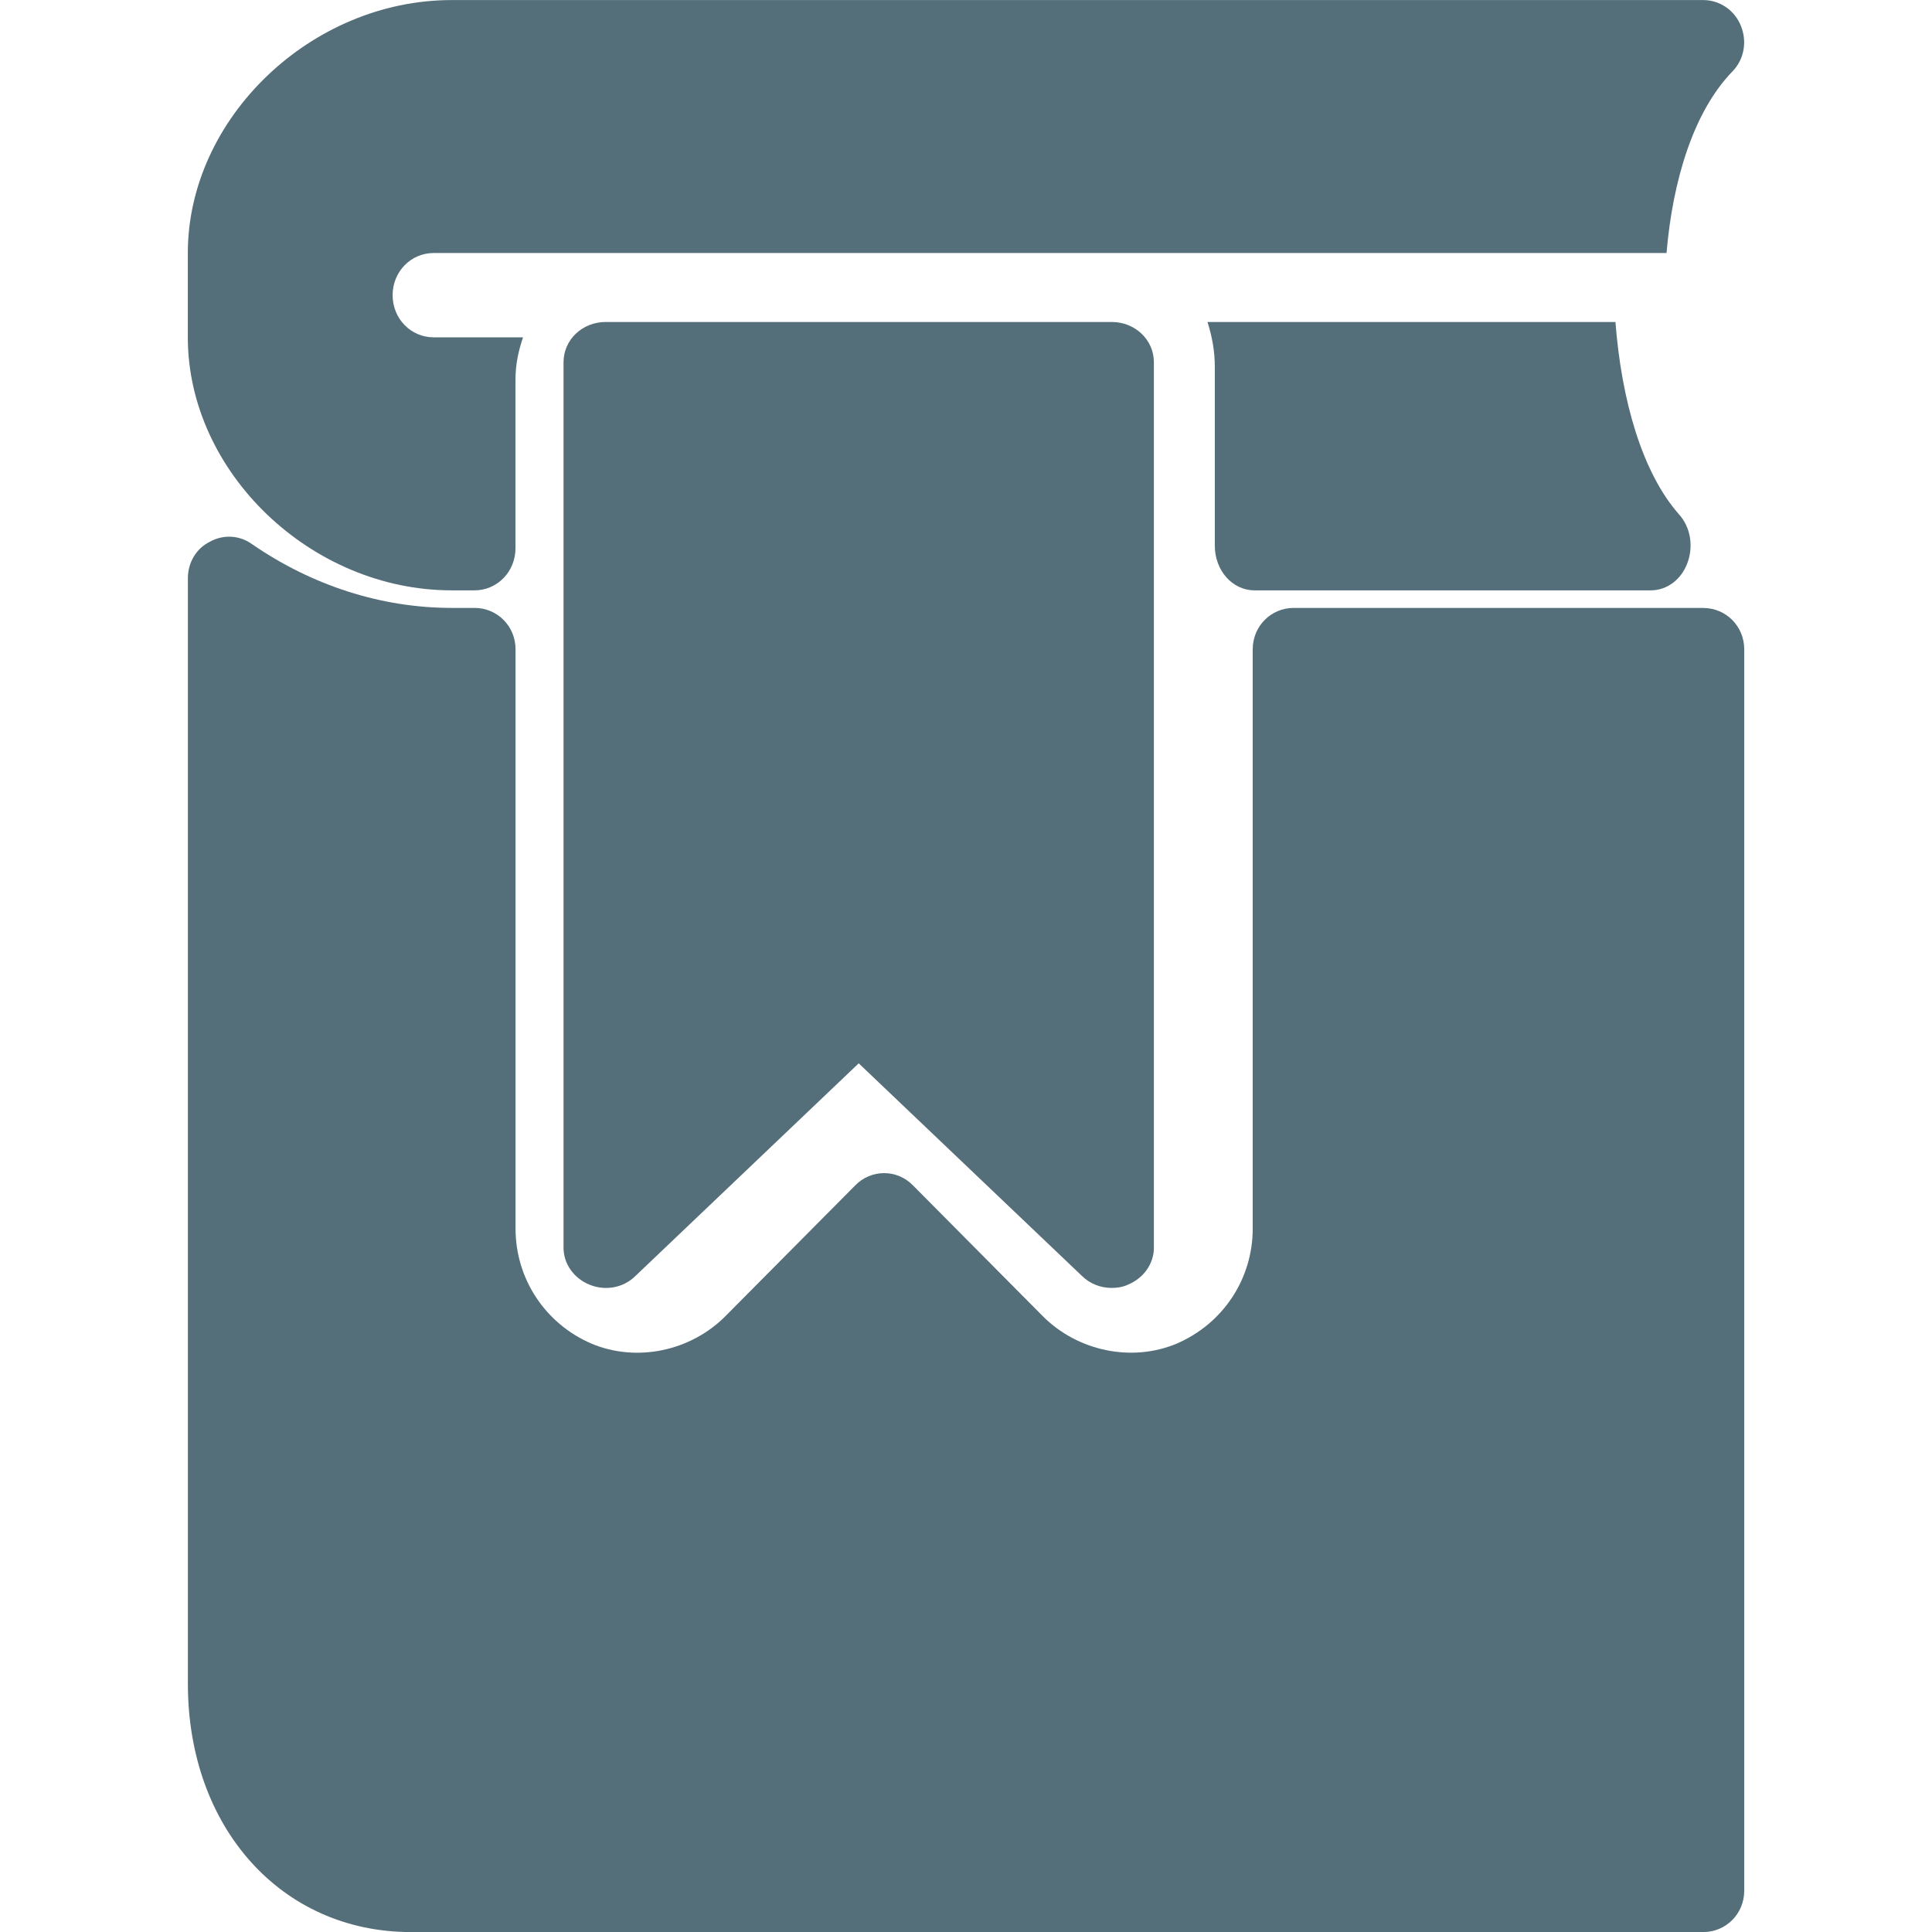
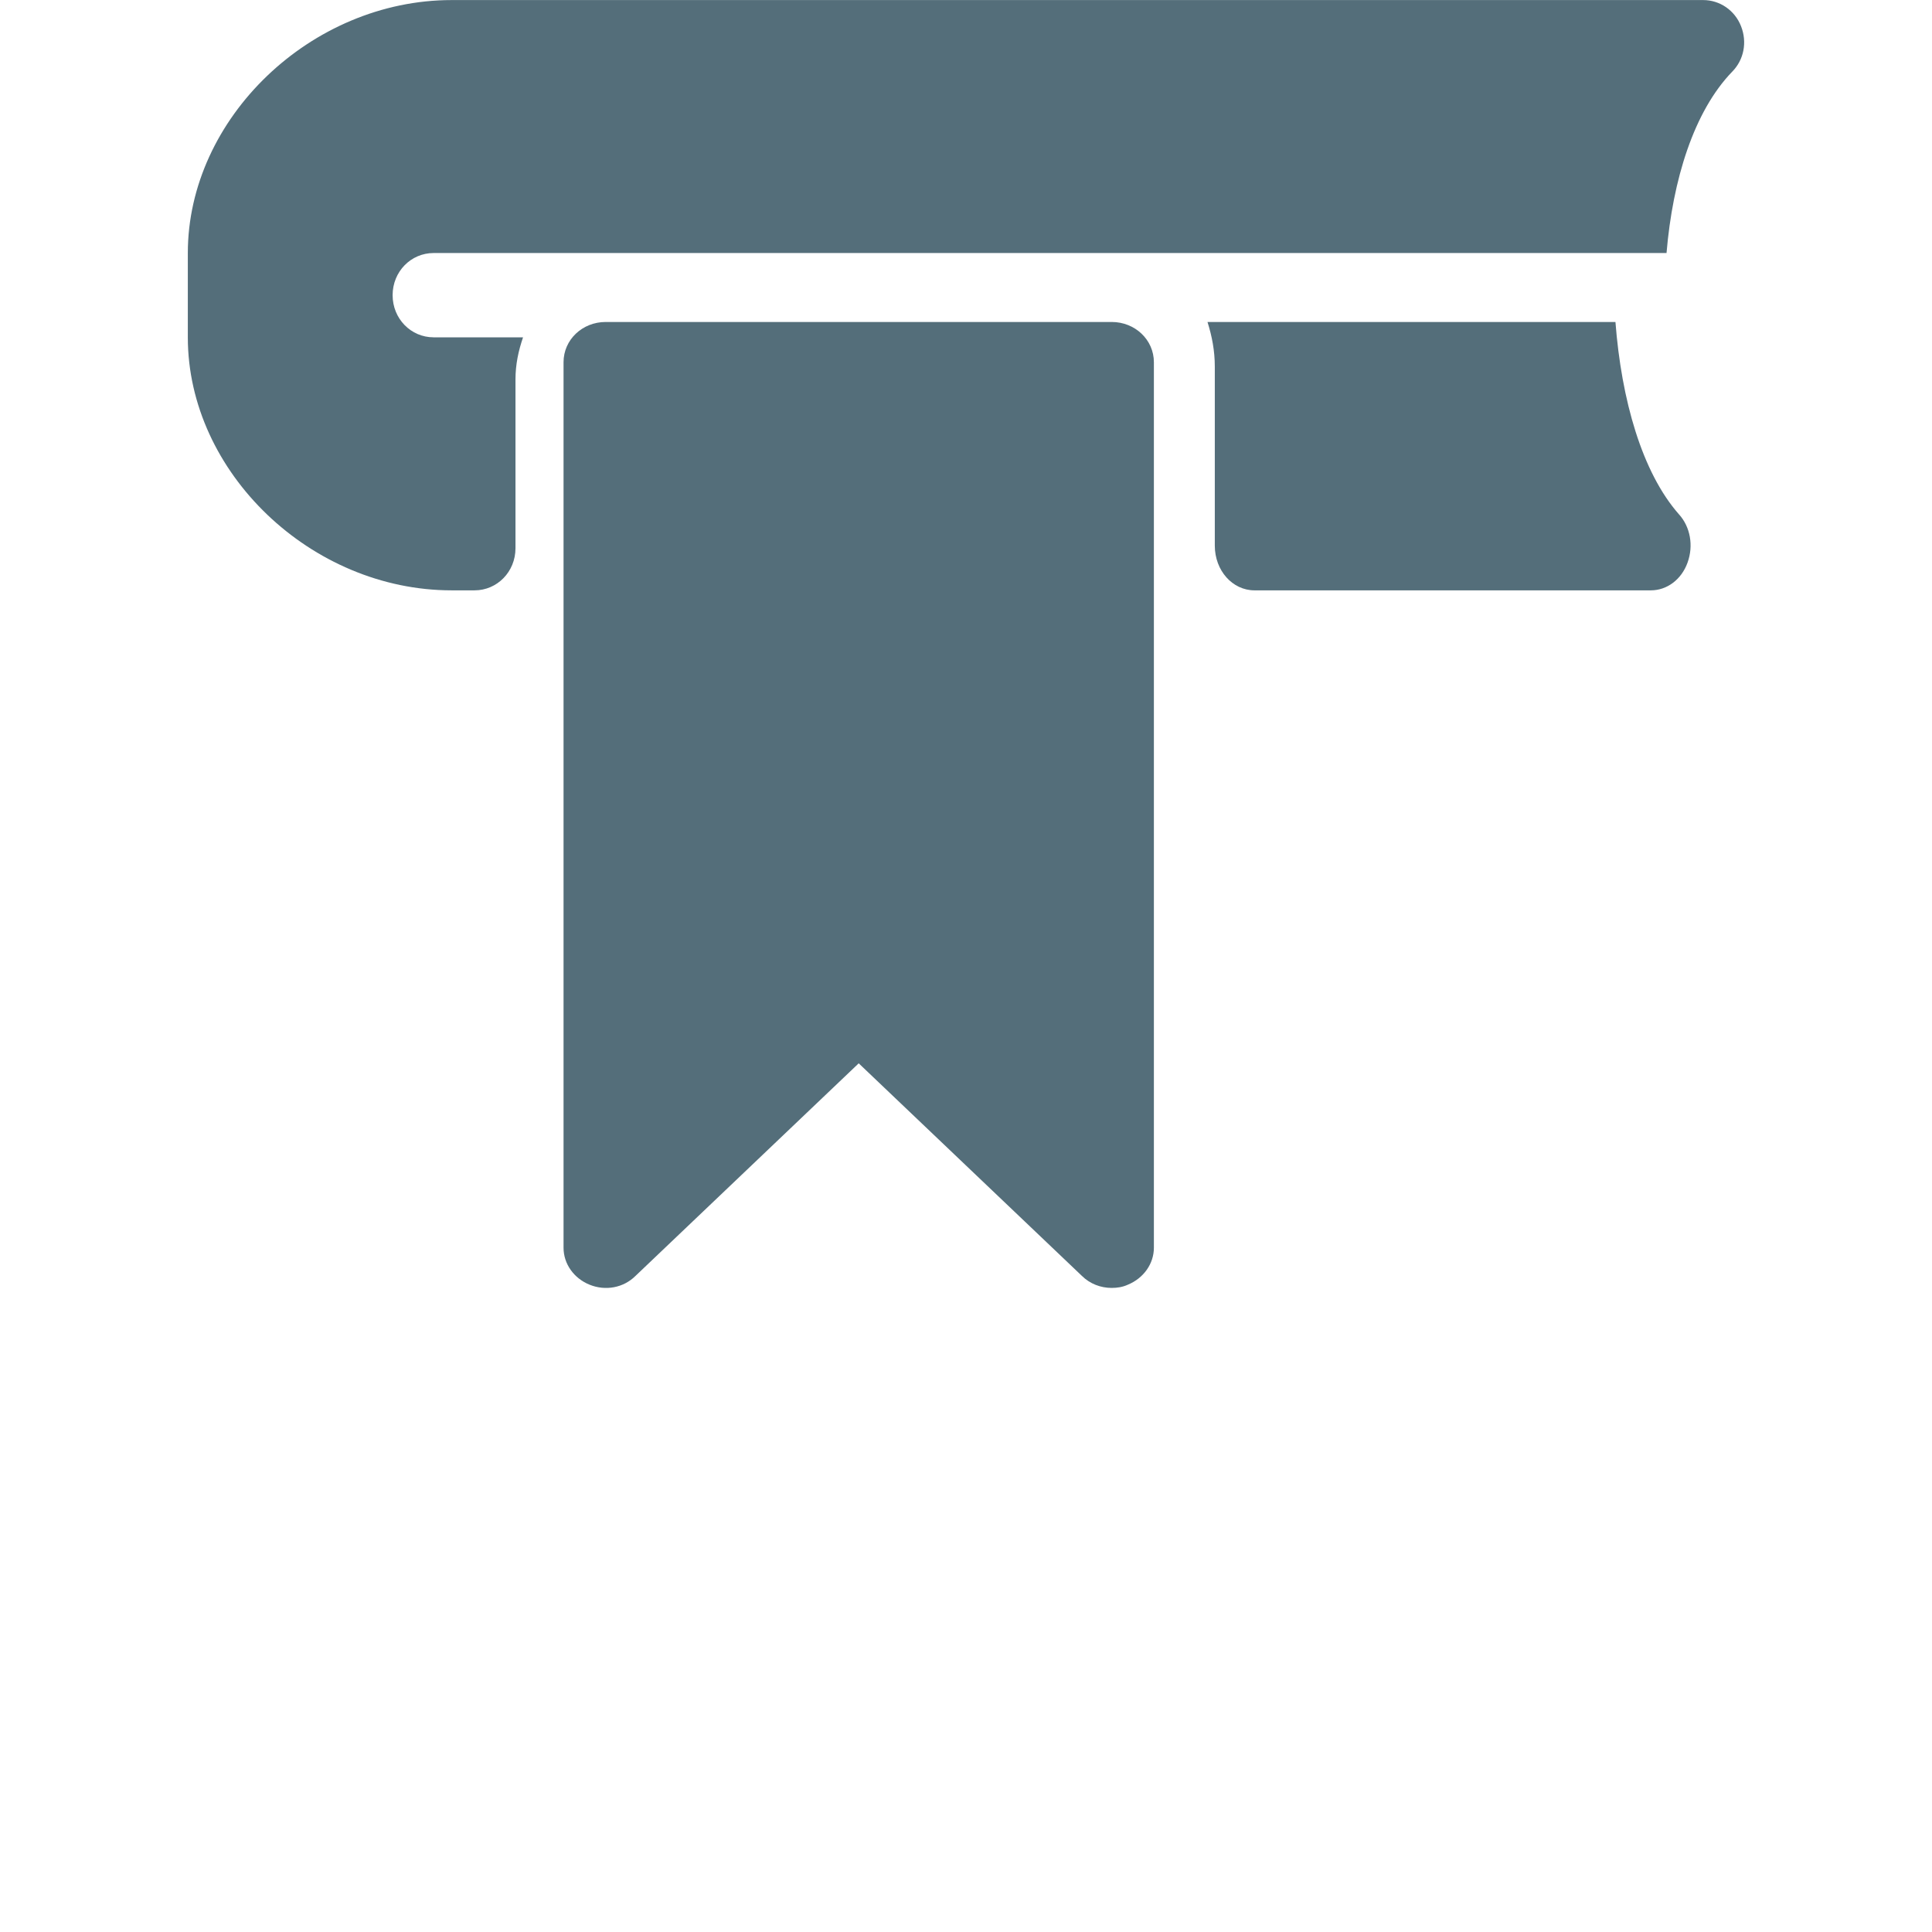
<svg xmlns="http://www.w3.org/2000/svg" width="32" height="32" viewBox="0 0 32 32" fill="none">
  <g clip-path="url(#clip0)">
    <path d="M7.181 5.587C6.807 5.587 6.503 5.28 6.503 4.889C6.503 4.498 6.807 4.191 7.181 4.191H27.603C27.705 2.976 28.056 1.844 28.69 1.188C28.884 0.992 28.942 0.699 28.837 0.434C28.733 0.169 28.484 0.001 28.21 0.001H7.481C5.153 0.001 3.111 1.957 3.111 4.191V5.588C3.111 7.823 5.153 9.778 7.481 9.778H7.86C8.234 9.778 8.538 9.471 8.538 9.08V6.286C8.538 6.035 8.587 5.811 8.663 5.588H7.181V5.587Z" fill="#546E7A" />
    <path d="M26.756 5.333H20C20.074 5.57 20.121 5.807 20.121 6.074V9.037C20.121 9.452 20.415 9.778 20.778 9.778H27.344C27.609 9.778 27.85 9.6 27.951 9.319C28.053 9.038 27.997 8.726 27.809 8.519C27.196 7.823 26.856 6.623 26.757 5.334L26.756 5.333Z" fill="#546E7A" />
-     <path d="M28.211 10.069H21.427C21.053 10.069 20.749 10.371 20.749 10.754V20.349C20.749 21.185 20.255 21.925 19.491 22.254C18.743 22.569 17.848 22.377 17.274 21.802L15.124 19.636C14.858 19.362 14.429 19.362 14.163 19.636L12.013 21.802C11.439 22.378 10.545 22.57 9.795 22.254C9.033 21.925 8.539 21.185 8.539 20.349V10.754C8.539 10.37 8.235 10.069 7.861 10.069H7.482C6.315 10.069 5.171 9.699 4.176 9.014C3.968 8.863 3.698 8.849 3.476 8.973C3.252 9.083 3.112 9.316 3.112 9.576V27.889C3.112 30.274 4.664 32.001 6.804 32.001H28.212C28.586 32.001 28.89 31.699 28.89 31.316V10.755C28.89 10.371 28.586 10.07 28.212 10.07L28.211 10.069Z" fill="#546E7A" />
    <path d="M10.032 5.333C9.646 5.333 9.334 5.626 9.334 6V20.666C9.334 20.933 9.504 21.173 9.766 21.279C10.028 21.385 10.326 21.332 10.527 21.132L14.223 17.612L17.919 21.132C18.053 21.265 18.232 21.332 18.413 21.332C18.502 21.332 18.593 21.319 18.68 21.279C18.941 21.172 19.112 20.932 19.112 20.666V6C19.112 5.627 18.799 5.333 18.414 5.333H10.033H10.032Z" fill="#546E7A" />
  </g>
  <defs>
    <clipPath id="clip0">
      <rect width="32" height="32" fill="white" />
    </clipPath>
  </defs>
</svg>